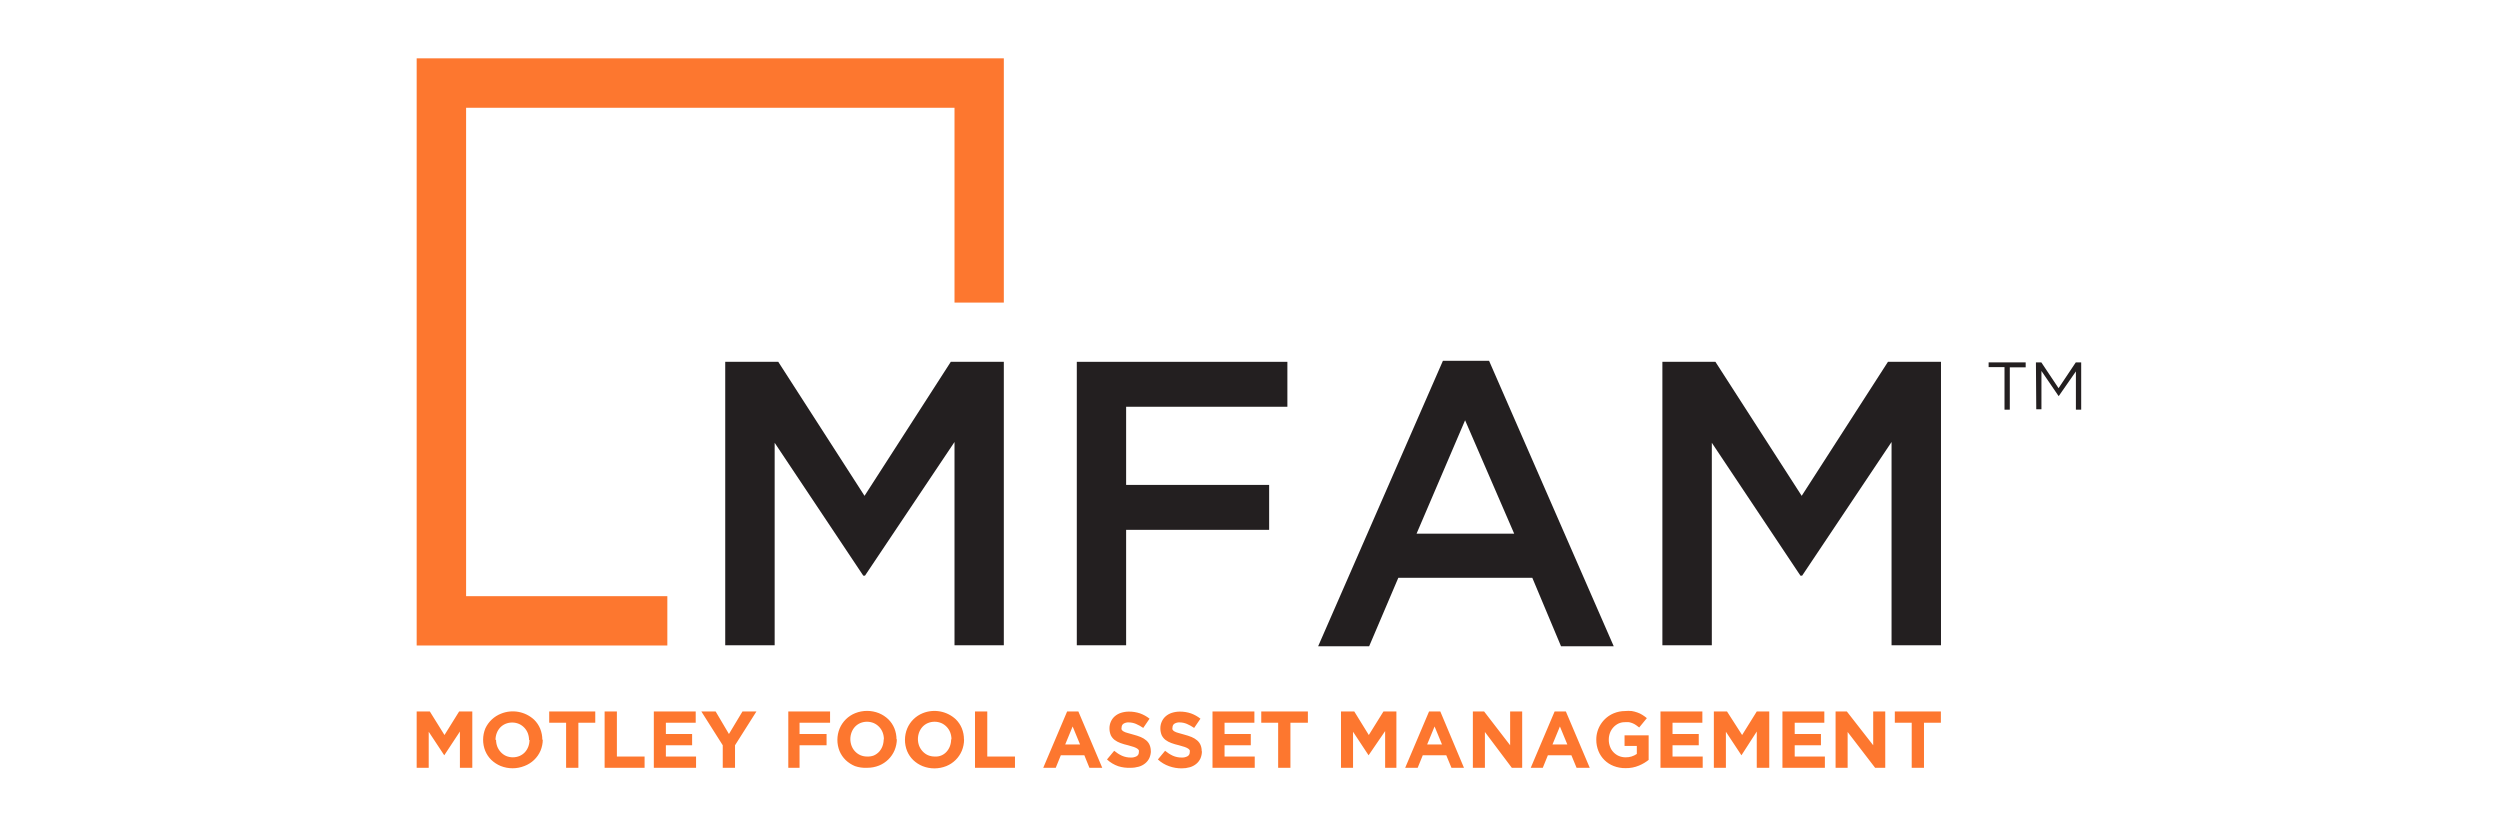
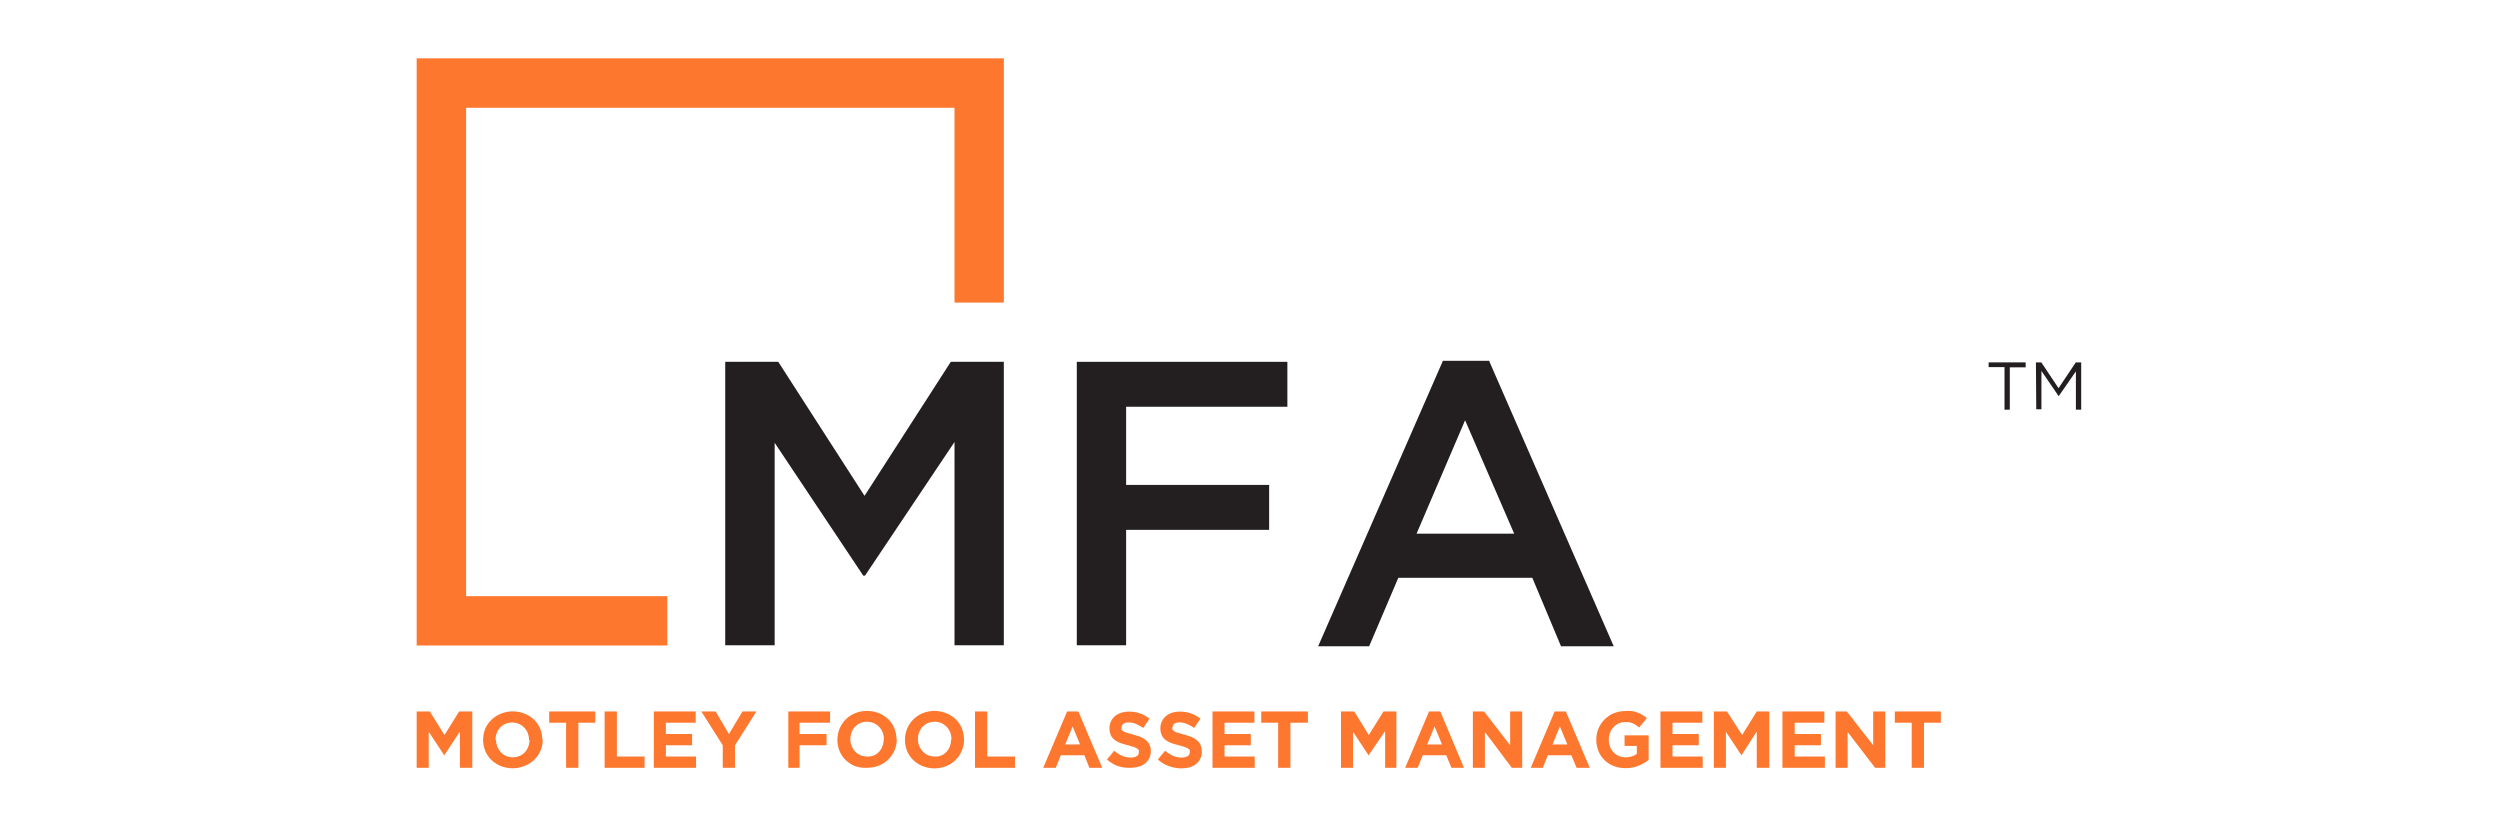
<svg xmlns="http://www.w3.org/2000/svg" width="300px" height="100px" viewBox="0 0 300 100">
  <title>Custom Preset</title>
  <desc>Created with Sketch.</desc>
  <g id="Custom-Preset" stroke="none" stroke-width="1" fill="none" fill-rule="evenodd">
    <g id="mfam-logo" transform="translate(50, 7)" fill-rule="nonzero">
      <polygon id="Path" fill="#231F20" points="37.027 36.419 43.392 36.419 53.743 52.5 64.095 36.419 70.459 36.419 70.459 70.432 64.541 70.432 64.541 46.041 53.797 62.081 53.595 62.081 42.959 46.135 42.959 70.432 37.027 70.432" />
      <polygon id="Path" fill="#231F20" points="79.216 36.419 104.486 36.419 104.486 41.811 85.135 41.811 85.135 51.189 102.297 51.189 102.297 56.581 85.135 56.581 85.135 70.432 79.216 70.432" />
      <path d="M131.703,57.041 L125.811,43.432 L119.986,57.041 L131.703,57.041 Z M123.149,36.297 L128.689,36.297 L143.649,70.554 L137.324,70.554 L133.878,62.338 L117.797,62.338 L114.297,70.554 L108.176,70.554 L123.149,36.297 Z" id="Shape" fill="#231F20" />
-       <polygon id="Path" fill="#231F20" points="149.486 36.419 155.851 36.419 166.203 52.5 176.554 36.419 182.919 36.419 182.919 70.432 176.986 70.432 176.986 46.041 166.257 62.081 166.054 62.081 155.419 46.135 155.419 70.432 149.486 70.432" />
      <polygon id="Path" fill="#FD772F" points="30.081 64.541 5.932 64.541 5.932 5.932 64.541 5.932 64.541 29.311 70.459 29.311 70.459 0 0 0 0 70.459 30.081 70.459" />
      <path d="M6.676,85.135 L6.676,78.378 L5.095,78.378 L3.338,81.203 L1.581,78.378 L0,78.378 L0,85.135 L1.446,85.135 L1.446,80.811 L3.311,83.635 L3.311,83.635 L5.189,80.784 L5.189,85.135 L6.676,85.135 Z M15.081,81.797 L15.081,81.797 C15.084,81.334 14.996,80.876 14.824,80.446 C14.656,80.04 14.408,79.672 14.095,79.365 C13.026,78.378 11.485,78.094 10.135,78.635 C9.3,78.959 8.622,79.593 8.243,80.405 C8.067,80.834 7.975,81.293 7.973,81.757 L7.973,81.757 C7.97,82.22 8.058,82.678 8.23,83.108 C8.398,83.514 8.646,83.882 8.959,84.189 C9.285,84.499 9.665,84.747 10.081,84.919 C10.997,85.284 12.017,85.284 12.932,84.919 C13.8,84.594 14.497,83.931 14.865,83.081 C15.041,82.652 15.133,82.193 15.135,81.73 L15.081,81.797 Z M13.541,81.797 C13.539,82.074 13.489,82.349 13.392,82.608 C13.299,82.852 13.162,83.077 12.986,83.27 C12.807,83.46 12.591,83.612 12.351,83.716 C11.832,83.932 11.249,83.932 10.73,83.716 C10.489,83.607 10.273,83.451 10.095,83.257 C9.915,83.064 9.773,82.839 9.676,82.595 C9.578,82.335 9.528,82.061 9.527,81.784 L9.459,81.784 C9.461,81.507 9.511,81.232 9.608,80.973 C9.701,80.729 9.838,80.504 10.014,80.311 C10.193,80.121 10.409,79.969 10.649,79.865 C11.168,79.649 11.751,79.649 12.27,79.865 C12.761,80.083 13.144,80.486 13.338,80.986 C13.435,81.246 13.485,81.52 13.486,81.797 L13.541,81.797 Z M21.432,79.73 L21.432,78.378 L15.905,78.378 L15.905,79.73 L17.932,79.73 L17.932,85.135 L19.405,85.135 L19.405,79.73 L21.432,79.73 Z M27.351,85.135 L27.351,83.784 L24.027,83.784 L24.027,78.378 L22.554,78.378 L22.554,85.135 L27.351,85.135 Z M33.527,85.135 L33.527,83.784 L29.905,83.784 L29.905,82.432 L33.054,82.432 L33.054,81.081 L29.905,81.081 L29.905,79.73 L33.486,79.73 L33.486,78.378 L28.459,78.378 L28.459,85.135 L33.527,85.135 Z M40.757,78.378 L39.095,78.378 L37.473,81.081 L35.878,78.378 L34.162,78.378 L36.73,82.432 L36.73,85.135 L38.203,85.135 L38.203,82.432 L40.77,78.378 L40.757,78.378 Z M49.608,79.73 L49.608,78.378 L44.595,78.378 L44.595,85.135 L45.946,85.135 L45.946,82.432 L49.189,82.432 L49.189,81.081 L45.946,81.081 L45.946,79.73 L49.608,79.73 Z M57.581,81.743 L57.581,81.743 C57.584,81.28 57.496,80.822 57.324,80.392 C57.156,79.986 56.908,79.618 56.595,79.311 C56.269,79.001 55.889,78.753 55.473,78.581 C54.558,78.216 53.537,78.216 52.622,78.581 C51.78,78.921 51.109,79.582 50.757,80.419 C50.58,80.848 50.489,81.307 50.486,81.77 L50.486,81.77 C50.484,82.233 50.571,82.692 50.743,83.122 C50.911,83.528 51.159,83.895 51.473,84.203 C51.799,84.513 52.179,84.76 52.595,84.932 C53.063,85.094 53.559,85.163 54.054,85.135 C54.545,85.14 55.031,85.048 55.486,84.865 C56.328,84.525 56.999,83.864 57.351,83.027 C57.528,82.598 57.62,82.139 57.622,81.676 L57.581,81.743 Z M56.041,81.743 C56.039,82.02 55.989,82.295 55.892,82.554 C55.799,82.798 55.662,83.023 55.486,83.216 C55.307,83.406 55.091,83.558 54.851,83.662 C54.597,83.756 54.325,83.797 54.054,83.784 C53.776,83.785 53.5,83.73 53.243,83.622 C52.756,83.403 52.377,83 52.189,82.5 C52.092,82.241 52.042,81.966 52.041,81.689 L52.041,81.689 C52.042,81.412 52.092,81.138 52.189,80.878 C52.282,80.634 52.419,80.41 52.595,80.216 C52.774,80.026 52.99,79.874 53.23,79.77 C53.749,79.554 54.332,79.554 54.851,79.77 C55.342,79.988 55.726,80.391 55.919,80.892 C56.016,81.151 56.066,81.426 56.068,81.703 L56.041,81.743 Z M65.676,81.743 L65.676,81.743 C65.678,81.28 65.591,80.822 65.419,80.392 C65.251,79.986 65.003,79.618 64.689,79.311 C63.621,78.324 62.08,78.04 60.73,78.581 C59.888,78.921 59.217,79.582 58.865,80.419 C58.688,80.848 58.597,81.307 58.595,81.77 L58.595,81.77 C58.592,82.233 58.679,82.692 58.851,83.122 C59.019,83.528 59.267,83.895 59.581,84.203 C59.907,84.513 60.287,84.76 60.703,84.932 C61.618,85.297 62.639,85.297 63.554,84.932 C64.396,84.593 65.067,83.931 65.419,83.095 C65.595,82.666 65.687,82.207 65.689,81.743 L65.676,81.743 Z M64.135,81.743 C64.134,82.02 64.084,82.295 63.986,82.554 C63.894,82.798 63.757,83.023 63.581,83.216 C63.222,83.615 62.698,83.825 62.162,83.784 C61.884,83.785 61.608,83.73 61.351,83.622 C61.111,83.513 60.895,83.357 60.716,83.162 C60.537,82.969 60.395,82.745 60.297,82.5 C60.2,82.241 60.15,81.966 60.149,81.689 L60.149,81.689 C60.15,81.412 60.2,81.138 60.297,80.878 C60.39,80.634 60.527,80.41 60.703,80.216 C60.882,80.026 61.098,79.874 61.338,79.77 C61.857,79.554 62.441,79.554 62.959,79.77 C63.45,79.988 63.834,80.391 64.027,80.892 C64.124,81.151 64.175,81.426 64.176,81.703 L64.135,81.743 Z M71.797,85.135 L71.797,83.784 L68.473,83.784 L68.473,78.378 L67,78.378 L67,85.135 L71.797,85.135 Z M82.27,85.135 L79.405,78.378 L78.054,78.378 L75.189,85.135 L76.689,85.135 L77.297,83.635 L80.122,83.635 L80.73,85.135 L82.27,85.135 Z M79.568,82.338 L77.824,82.338 L78.716,80.176 L79.608,82.338 L79.568,82.338 Z M88.095,83.162 L88.095,83.162 C88.104,82.903 88.058,82.645 87.959,82.405 C87.869,82.192 87.73,82.003 87.554,81.851 C87.355,81.683 87.132,81.547 86.892,81.446 C86.597,81.327 86.295,81.227 85.986,81.149 L85.27,80.946 C85.114,80.908 84.964,80.848 84.824,80.77 C84.73,80.72 84.65,80.645 84.595,80.554 C84.567,80.461 84.567,80.363 84.595,80.27 L84.595,80.27 C84.595,80.104 84.675,79.948 84.811,79.851 C85.004,79.73 85.232,79.673 85.459,79.689 C85.752,79.693 86.041,79.752 86.311,79.865 C86.619,79.997 86.913,80.16 87.189,80.351 L87.946,79.243 C87.604,78.972 87.221,78.757 86.811,78.608 C86.375,78.462 85.919,78.389 85.459,78.392 C85.138,78.394 84.82,78.444 84.514,78.541 C84.246,78.627 83.998,78.764 83.784,78.946 C83.582,79.12 83.42,79.337 83.311,79.581 C83.192,79.839 83.132,80.121 83.135,80.405 L83.135,80.405 C83.134,80.688 83.189,80.968 83.297,81.23 C83.403,81.445 83.555,81.634 83.743,81.784 C83.957,81.944 84.194,82.072 84.446,82.162 C84.746,82.273 85.053,82.363 85.365,82.432 L86.054,82.635 C86.195,82.684 86.331,82.748 86.459,82.824 C86.54,82.878 86.609,82.947 86.662,83.027 C86.676,83.112 86.676,83.199 86.662,83.284 L86.662,83.284 C86.665,83.472 86.567,83.647 86.405,83.743 C86.186,83.862 85.938,83.918 85.689,83.905 C85.327,83.908 84.967,83.835 84.635,83.689 C84.299,83.533 83.986,83.333 83.703,83.095 L82.838,84.135 C83.227,84.496 83.688,84.772 84.189,84.946 C84.67,85.096 85.173,85.16 85.676,85.135 C86.009,85.138 86.342,85.092 86.662,85 C86.944,84.92 87.207,84.782 87.432,84.595 C87.646,84.419 87.817,84.197 87.932,83.946 C88.051,83.669 88.111,83.369 88.108,83.068 L88.095,83.162 Z M94.203,83.162 L94.203,83.162 C94.212,82.903 94.166,82.645 94.068,82.405 C93.977,82.192 93.838,82.003 93.662,81.851 C93.463,81.683 93.24,81.547 93,81.446 C92.705,81.327 92.403,81.227 92.095,81.149 L91.378,80.946 C91.223,80.908 91.073,80.848 90.932,80.77 C90.838,80.72 90.758,80.645 90.703,80.554 C90.675,80.461 90.675,80.363 90.703,80.27 L90.703,80.27 C90.703,80.104 90.783,79.948 90.919,79.851 C91.113,79.73 91.34,79.673 91.568,79.689 C91.86,79.693 92.149,79.752 92.419,79.865 C92.727,79.997 93.021,80.16 93.297,80.351 L94.054,79.243 C93.712,78.972 93.329,78.757 92.919,78.608 C92.483,78.462 92.027,78.389 91.568,78.392 C91.247,78.394 90.928,78.444 90.622,78.541 C90.354,78.627 90.106,78.764 89.892,78.946 C89.69,79.12 89.528,79.337 89.419,79.581 C89.3,79.839 89.24,80.121 89.243,80.405 L89.243,80.405 C89.242,80.688 89.297,80.968 89.405,81.23 C89.511,81.445 89.664,81.634 89.851,81.784 C90.066,81.944 90.302,82.072 90.554,82.162 C90.854,82.273 91.161,82.363 91.473,82.432 L92.162,82.635 C92.303,82.684 92.439,82.748 92.568,82.824 C92.648,82.878 92.717,82.947 92.77,83.027 C92.784,83.112 92.784,83.199 92.77,83.284 L92.77,83.284 C92.773,83.472 92.675,83.647 92.514,83.743 C92.294,83.862 92.046,83.918 91.797,83.905 C91.435,83.908 91.076,83.835 90.743,83.689 C90.408,83.533 90.094,83.333 89.811,83.095 L88.946,84.135 C89.335,84.496 89.796,84.772 90.297,84.946 C90.778,85.118 91.286,85.205 91.797,85.203 C92.131,85.205 92.463,85.16 92.784,85.068 C93.066,84.987 93.328,84.849 93.554,84.662 C93.768,84.487 93.939,84.265 94.054,84.014 C94.173,83.736 94.233,83.437 94.23,83.135 L94.203,83.162 Z M100.568,85.135 L100.568,83.784 L96.946,83.784 L96.946,82.432 L100.095,82.432 L100.095,81.081 L96.946,81.081 L96.946,79.73 L100.527,79.73 L100.527,78.378 L95.5,78.378 L95.5,85.135 L100.568,85.135 Z M106.946,79.73 L106.946,78.378 L101.351,78.378 L101.351,79.73 L103.378,79.73 L103.378,85.135 L104.851,85.135 L104.851,79.73 L106.946,79.73 Z M117.568,85.135 L117.568,78.378 L116.014,78.378 L114.257,81.203 L112.514,78.378 L110.919,78.378 L110.919,85.135 L112.365,85.135 L112.365,80.811 L114.23,83.635 L114.23,83.635 L116.216,80.73 L116.216,85.135 L117.568,85.135 Z M125.676,85.135 L122.838,78.378 L121.486,78.378 L118.622,85.135 L120.122,85.135 L120.73,83.635 L123.554,83.635 L124.176,85.135 L125.676,85.135 Z M122.973,82.338 L121.257,82.338 L122.149,80.176 L123.041,82.338 L122.973,82.338 Z M132.662,85.135 L132.662,78.378 L131.216,78.378 L131.216,82.432 L128.095,78.378 L126.743,78.378 L126.743,85.135 L128.189,85.135 L128.189,80.838 L131.419,85.135 L132.662,85.135 Z M140.77,85.135 L137.905,78.378 L136.554,78.378 L133.689,85.135 L135.135,85.135 L135.743,83.635 L138.568,83.635 L139.189,85.135 L140.77,85.135 Z M138.068,82.338 L136.297,82.338 L137.189,80.176 L138.081,82.338 L138.068,82.338 Z M147.838,84.189 L147.838,81.243 L144.946,81.243 L144.946,82.514 L146.419,82.514 L146.419,83.473 C146.023,83.748 145.55,83.89 145.068,83.878 C144.789,83.879 144.513,83.824 144.257,83.716 C144.017,83.612 143.801,83.46 143.622,83.27 C143.434,83.078 143.291,82.848 143.203,82.595 C143.099,82.323 143.048,82.034 143.054,81.743 L143.054,81.743 C143.055,81.466 143.106,81.192 143.203,80.932 C143.387,80.448 143.75,80.051 144.216,79.824 C144.449,79.717 144.703,79.661 144.959,79.662 C145.135,79.649 145.311,79.649 145.486,79.662 C145.639,79.695 145.788,79.74 145.932,79.797 C146.07,79.856 146.201,79.928 146.324,80.014 L146.703,80.297 L147.622,79.176 C147.45,79.033 147.27,78.902 147.081,78.784 C146.895,78.665 146.696,78.57 146.486,78.5 C146.267,78.421 146.041,78.362 145.811,78.324 C145.541,78.297 145.27,78.297 145,78.324 C144.536,78.326 144.077,78.418 143.649,78.595 C142.372,79.131 141.544,80.385 141.554,81.77 L141.554,81.77 C141.552,82.233 141.639,82.692 141.811,83.122 C142.143,83.948 142.804,84.6 143.635,84.919 C144.091,85.098 144.578,85.185 145.068,85.176 C145.624,85.188 146.177,85.082 146.689,84.865 C147.134,84.681 147.549,84.43 147.919,84.122 L147.838,84.189 Z M154.324,85.135 L154.324,83.784 L150.703,83.784 L150.703,82.432 L153.851,82.432 L153.851,81.081 L150.703,81.081 L150.703,79.73 L154.284,79.73 L154.284,78.378 L149.257,78.378 L149.257,85.135 L154.324,85.135 Z M162.311,85.135 L162.311,78.378 L160.811,78.378 L159.054,81.203 L157.243,78.378 L155.662,78.378 L155.662,85.135 L157.108,85.135 L157.108,80.811 L158.973,83.635 L158.973,83.635 L160.811,80.784 L160.811,85.135 L162.311,85.135 Z M168.986,85.135 L168.986,83.784 L165.365,83.784 L165.365,82.432 L168.514,82.432 L168.514,81.081 L165.365,81.081 L165.365,79.73 L168.919,79.73 L168.919,78.378 L163.892,78.378 L163.892,85.135 L168.986,85.135 Z M176.23,85.135 L176.23,78.378 L174.784,78.378 L174.784,82.432 L171.622,78.378 L170.27,78.378 L170.27,85.135 L171.716,85.135 L171.716,80.838 L175.014,85.135 L176.23,85.135 Z M182.905,79.73 L182.905,78.378 L177.378,78.378 L177.378,79.73 L179.405,79.73 L179.405,85.135 L180.878,85.135 L180.878,79.73 L182.905,79.73 Z" id="Shape" fill="#FD772F" />
      <polygon id="Path" fill="#231F20" points="190.541 37.054 188.635 37.054 188.635 36.486 193.081 36.486 193.081 37.081 191.176 37.081 191.176 42.162 190.541 42.162" />
      <polygon id="Path" fill="#231F20" points="194.311 36.486 194.959 36.486 197.027 39.581 199.095 36.486 199.743 36.486 199.743 42.162 199.108 42.162 199.108 37.568 197.041 40.541 197.041 40.541 194.973 37.514 194.973 42.108 194.351 42.108" />
    </g>
  </g>
</svg>